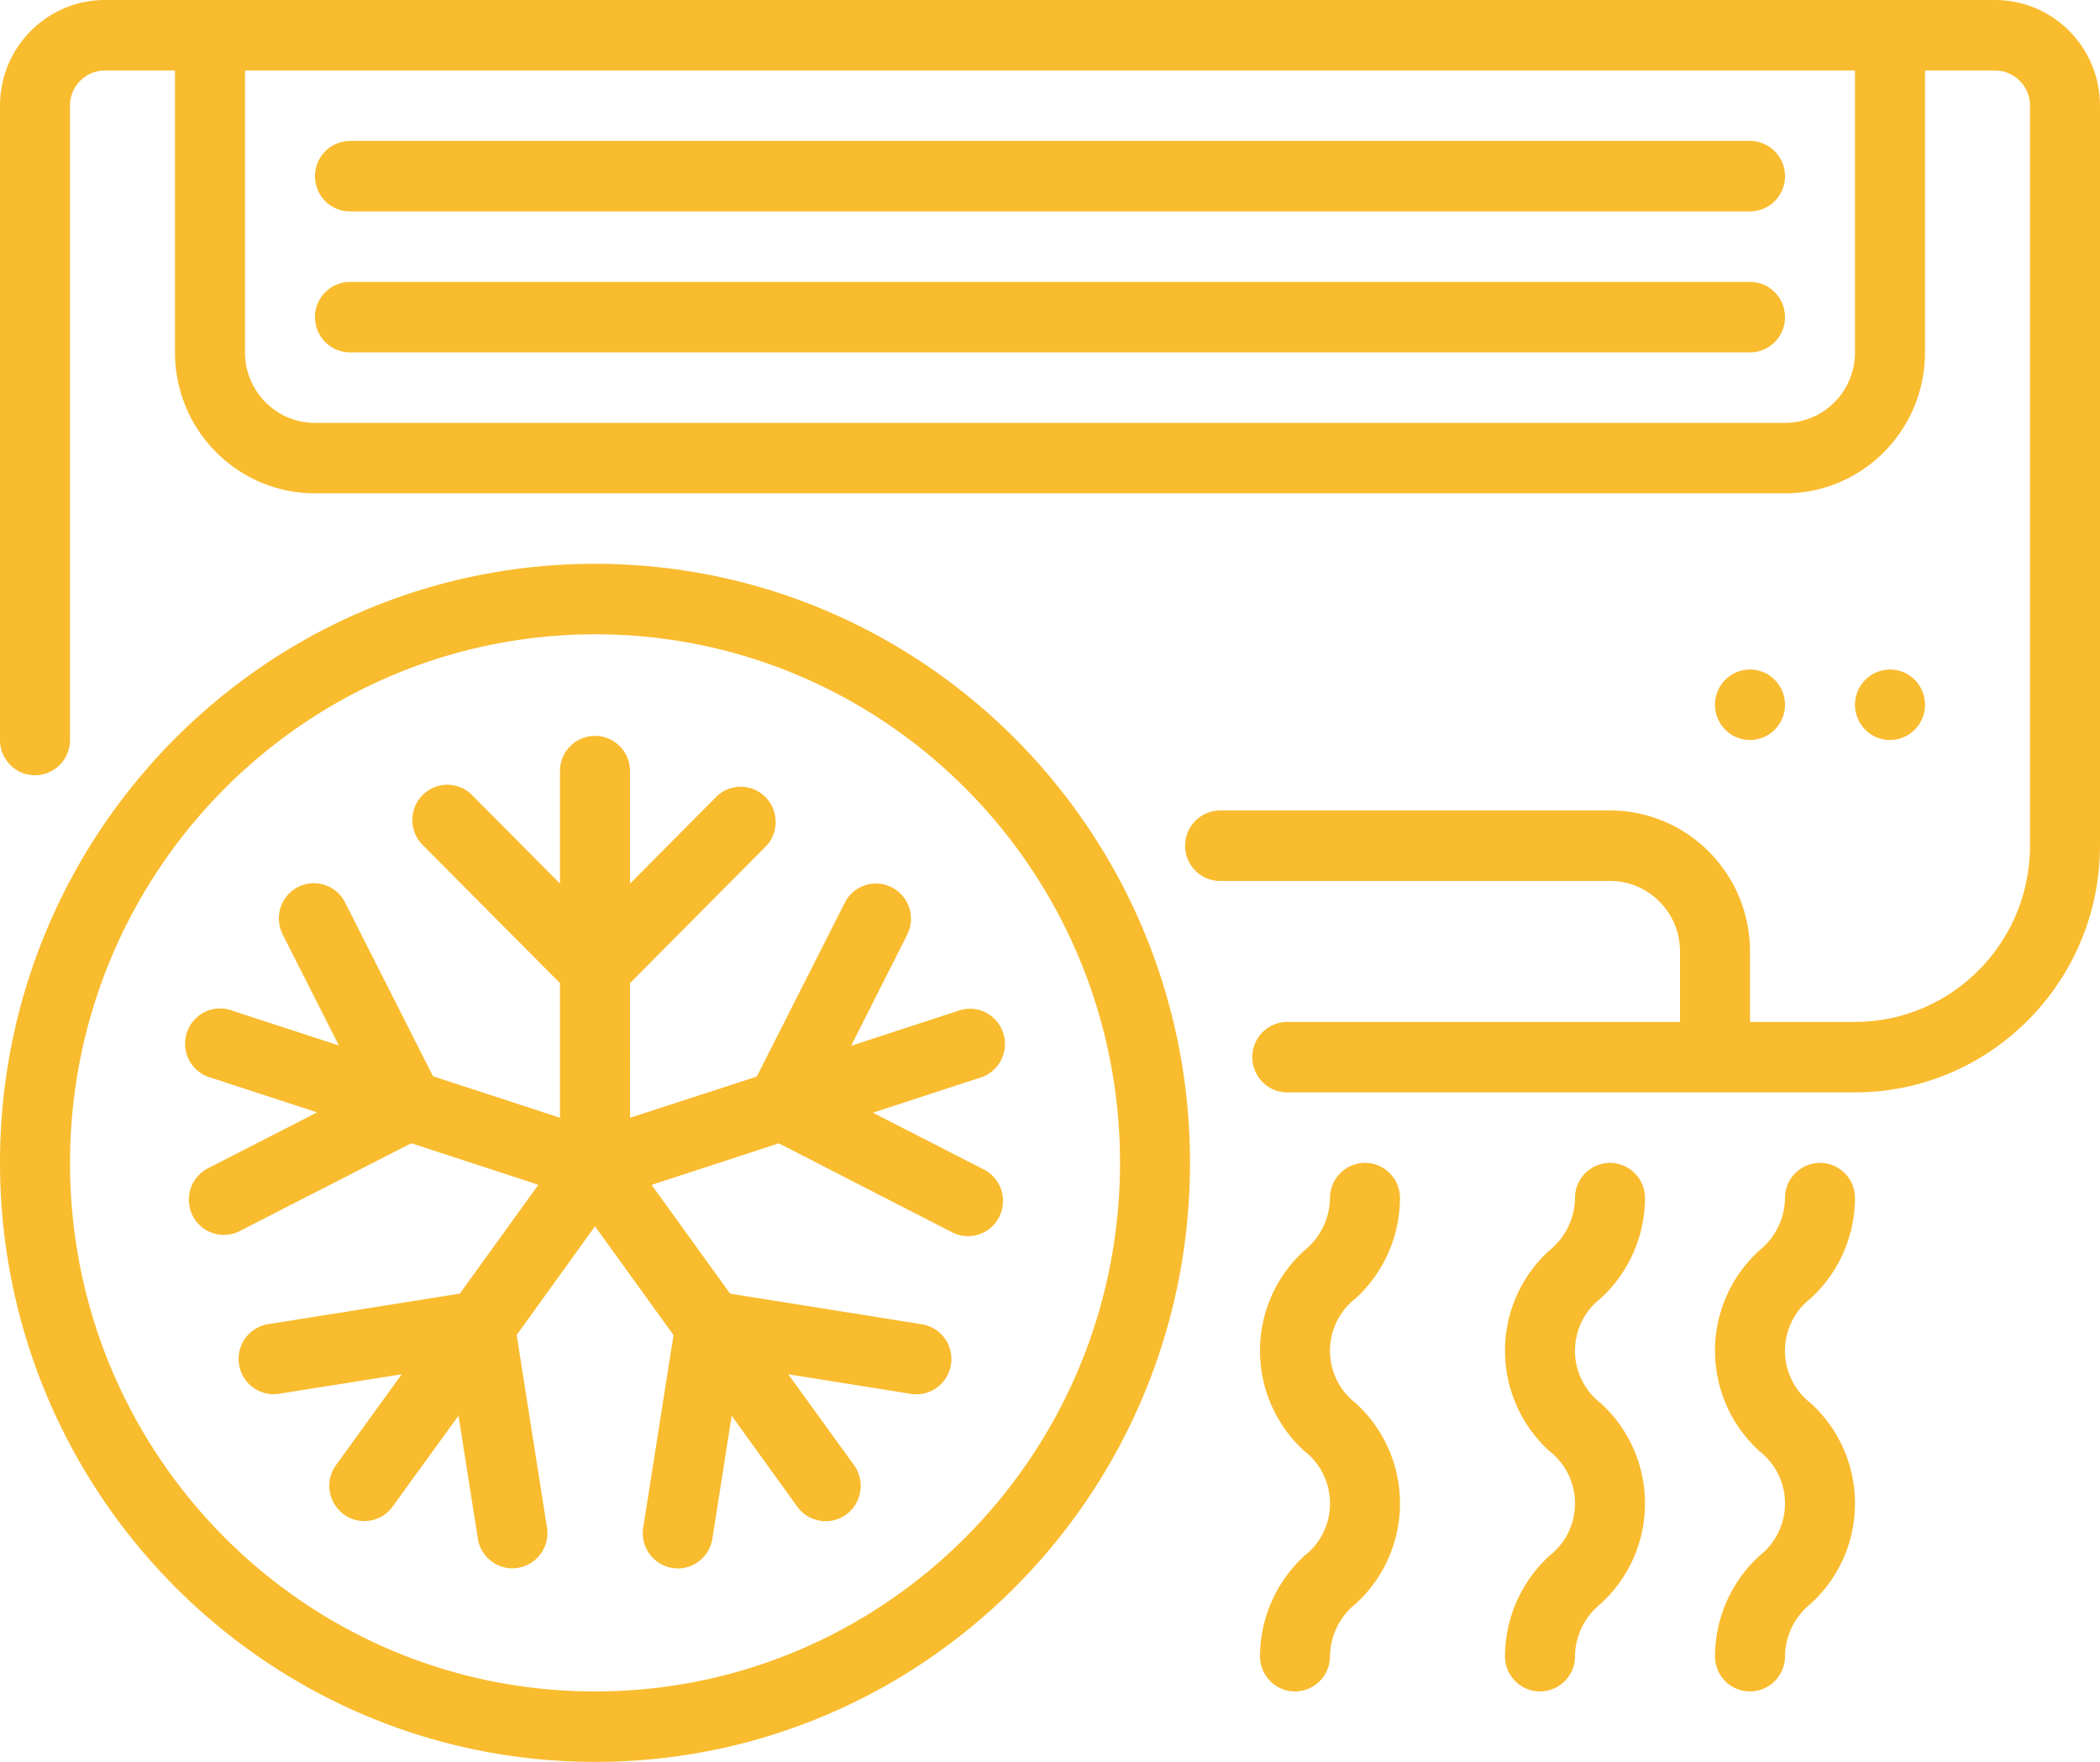
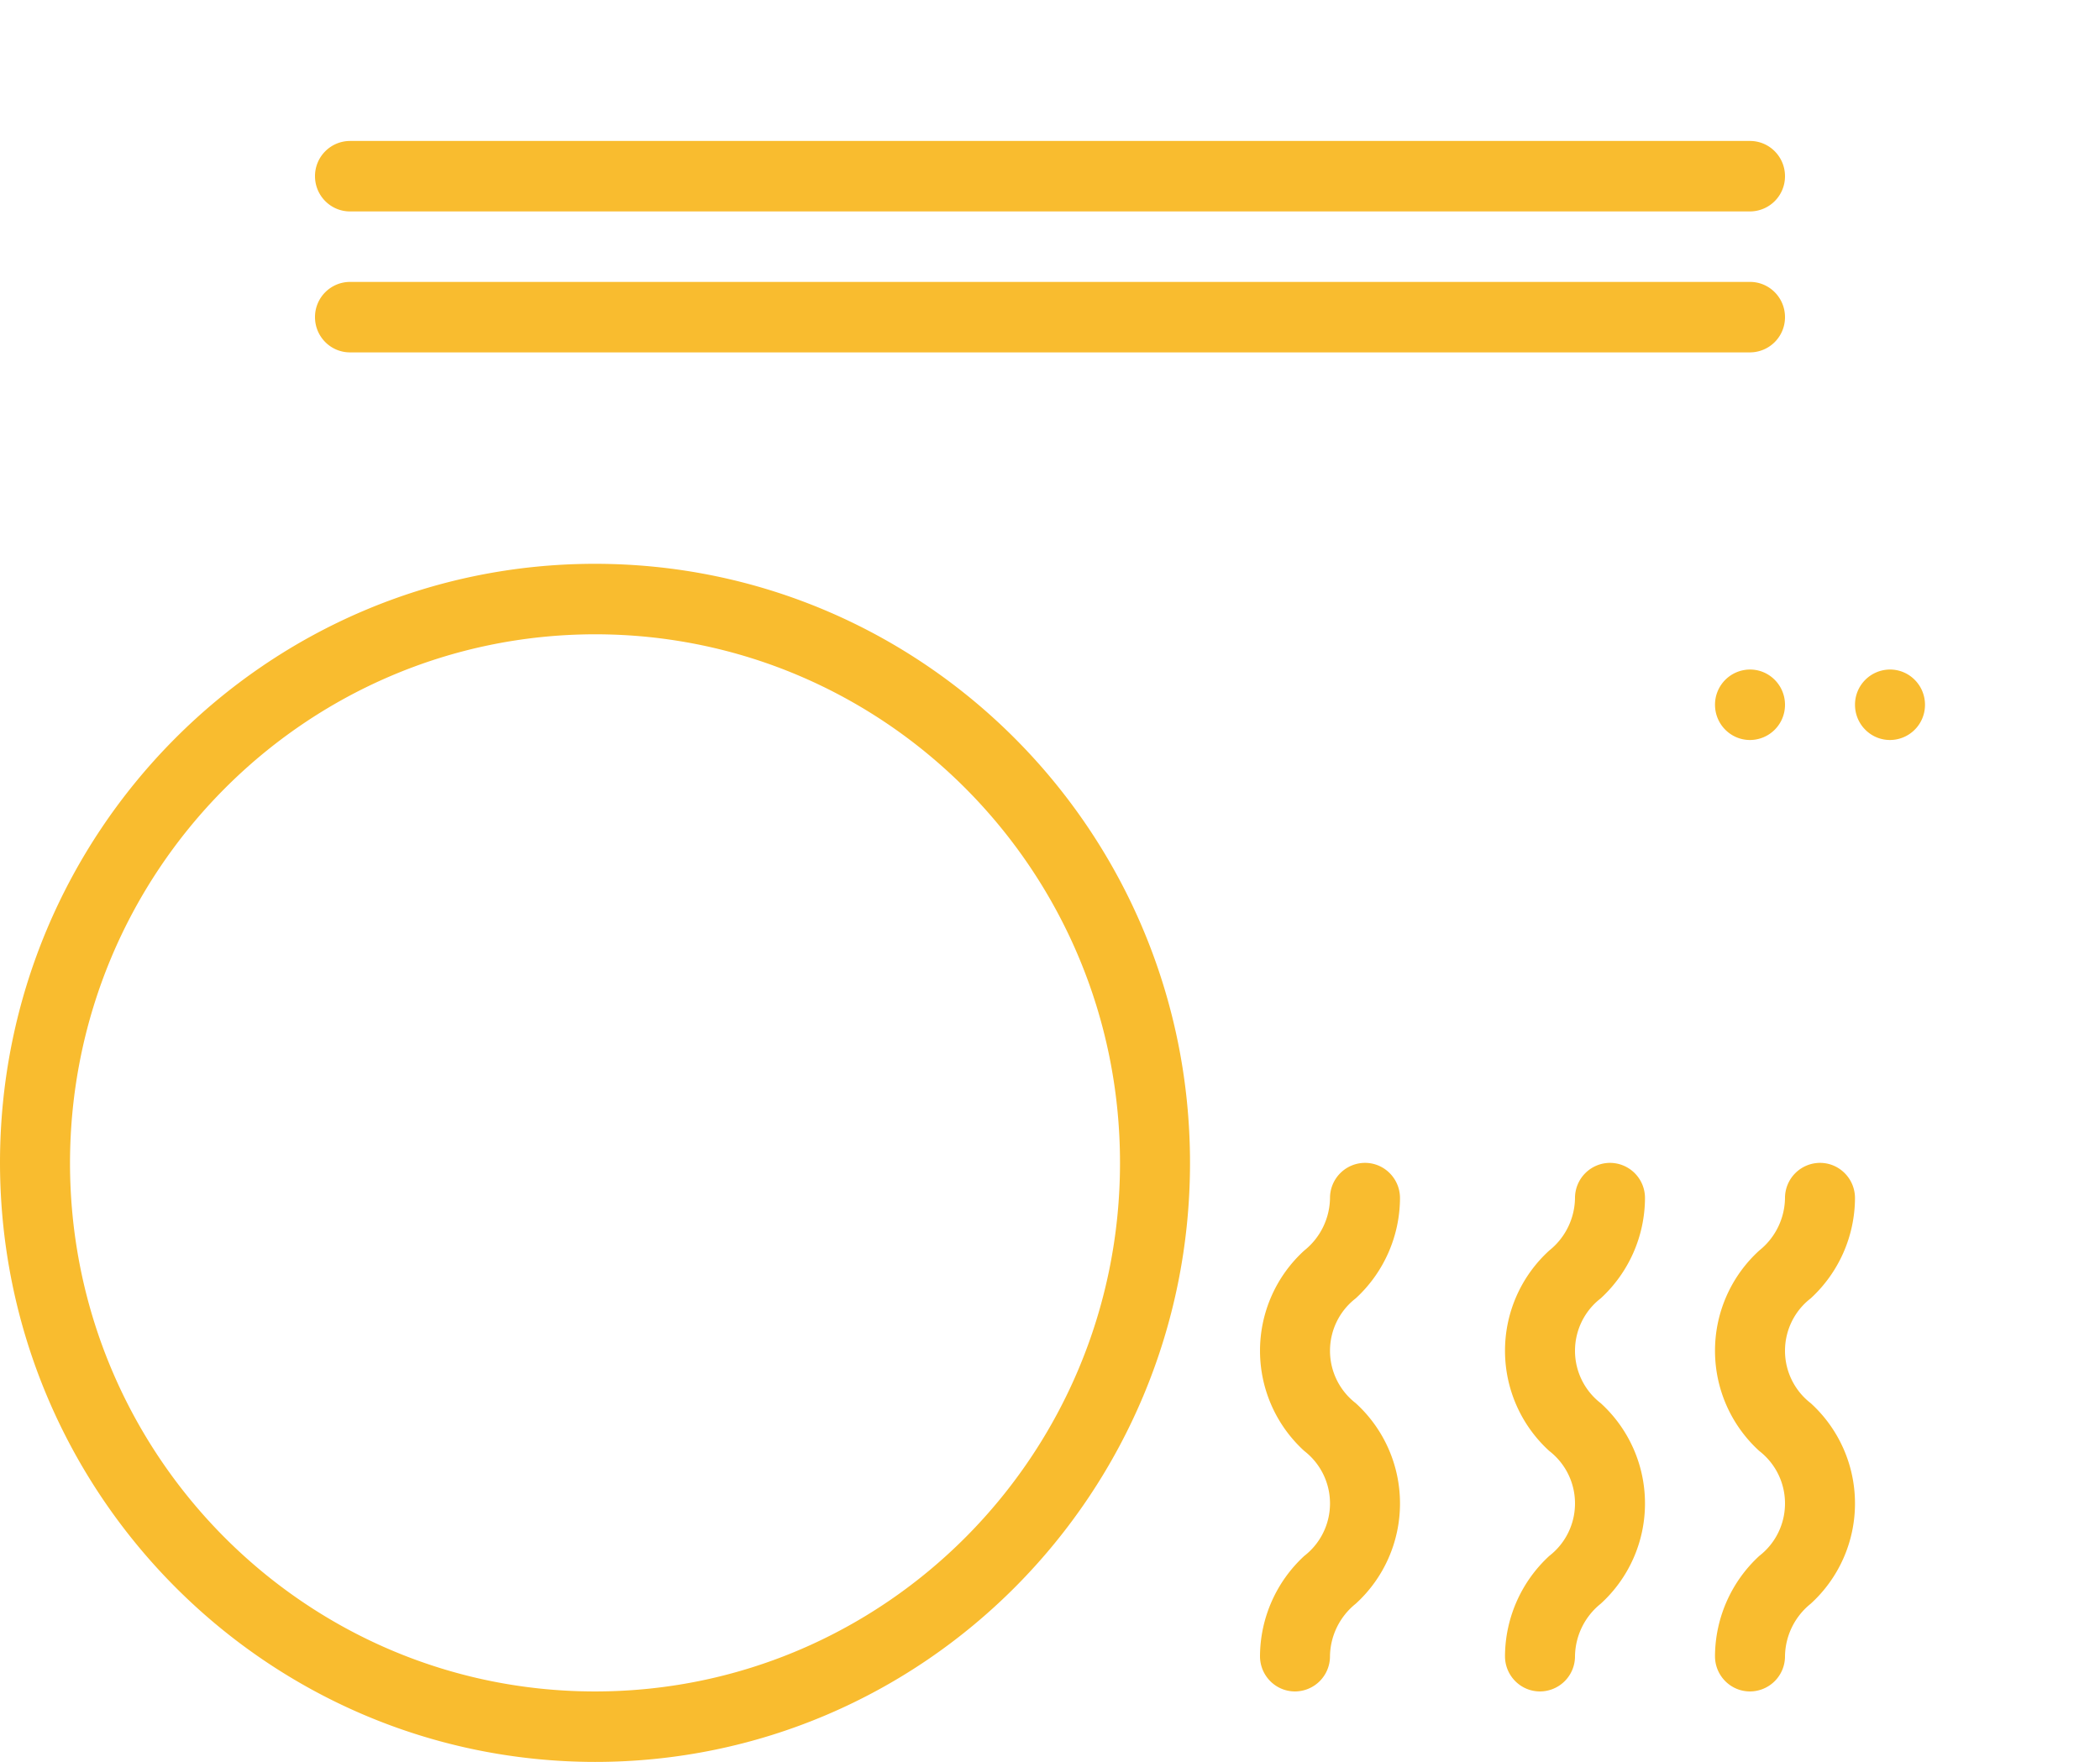
<svg xmlns="http://www.w3.org/2000/svg" width="143" height="120" fill="none">
-   <path d="M135.85 0H7.15C3.201 0 0 3.224 0 7.2v43.2c0 1.326 1.067 2.4 2.383 2.4a2.392 2.392 0 0 0 2.383-2.4V7.2c0-1.326 1.068-2.4 2.384-2.4h4.766V24c0 5.302 4.269 9.6 9.534 9.6h100.1c5.265 0 9.533-4.298 9.533-9.6V4.8h4.767a2.392 2.392 0 0 1 2.383 2.4v50.4c-.008 6.624-5.338 11.992-11.917 12h-7.15v-4.8c0-5.302-4.268-9.6-9.533-9.6h-26.55a2.392 2.392 0 0 0-2.383 2.4c0 1.325 1.067 2.4 2.383 2.4h26.55c2.633 0 4.767 2.149 4.767 4.8v4.8H87.659a2.391 2.391 0 0 0-2.383 2.4c0 1.325 1.067 2.4 2.383 2.4h38.658c9.209-.01 16.673-7.526 16.683-16.8V7.2c0-3.977-3.201-7.2-7.15-7.2zm-9.533 24c0 2.651-2.134 4.8-4.767 4.8H21.45c-2.633 0-4.767-2.149-4.767-4.8V4.8h109.633V24h.001z" fill="#F9BC2F" />
  <path d="M23.833 24h95.333a2.392 2.392 0 0 0 2.384-2.4c0-1.326-1.067-2.4-2.384-2.4H23.833a2.391 2.391 0 0 0-2.383 2.4c0 1.326 1.067 2.4 2.383 2.4zM23.833 14.4h95.333a2.392 2.392 0 0 0 2.384-2.4c0-1.325-1.067-2.4-2.384-2.4H23.833A2.392 2.392 0 0 0 21.45 12c0 1.325 1.067 2.4 2.383 2.4zM119.167 50.4a2.392 2.392 0 0 0 2.383-2.4c0-1.325-1.067-2.4-2.383-2.4a2.392 2.392 0 0 0-2.383 2.4c0 1.325 1.067 2.4 2.383 2.4zM128.7 50.4a2.392 2.392 0 0 0 2.383-2.4c0-1.325-1.067-2.4-2.383-2.4a2.392 2.392 0 0 0-2.383 2.4c0 1.325 1.067 2.4 2.383 2.4zM85.8 112.8c0 1.326 1.067 2.4 2.383 2.4a2.392 2.392 0 0 0 2.383-2.4 4.667 4.667 0 0 1 1.752-3.574 9.226 9.226 0 0 0 3.015-6.829 9.228 9.228 0 0 0-3.015-6.83 4.506 4.506 0 0 1-1.751-3.57c0-1.399.647-2.719 1.751-3.569a9.327 9.327 0 0 0 3.015-6.828c0-1.325-1.067-2.4-2.383-2.4a2.391 2.391 0 0 0-2.383 2.4 4.654 4.654 0 0 1-1.752 3.569 9.224 9.224 0 0 0-3.014 6.827 9.224 9.224 0 0 0 3.014 6.826 4.513 4.513 0 0 1 1.752 3.574 4.514 4.514 0 0 1-1.752 3.574 9.344 9.344 0 0 0-3.015 6.83zM102.483 112.8c0 1.326 1.067 2.4 2.383 2.4a2.392 2.392 0 0 0 2.384-2.4 4.666 4.666 0 0 1 1.751-3.574 9.224 9.224 0 0 0 3.015-6.829 9.226 9.226 0 0 0-3.015-6.83 4.508 4.508 0 0 1-1.751-3.57c0-1.399.648-2.719 1.751-3.569a9.325 9.325 0 0 0 3.015-6.828 2.39 2.39 0 0 0-2.383-2.4 2.392 2.392 0 0 0-2.383 2.4 4.652 4.652 0 0 1-1.752 3.569 9.223 9.223 0 0 0-3.014 6.827 9.223 9.223 0 0 0 3.014 6.826 4.513 4.513 0 0 1 1.752 3.574 4.514 4.514 0 0 1-1.752 3.574 9.346 9.346 0 0 0-3.015 6.83zM116.783 112.8c0 1.326 1.067 2.4 2.383 2.4a2.392 2.392 0 0 0 2.384-2.4 4.666 4.666 0 0 1 1.751-3.574 9.224 9.224 0 0 0 3.015-6.829 9.226 9.226 0 0 0-3.015-6.83 4.508 4.508 0 0 1-1.751-3.57c0-1.399.648-2.719 1.751-3.569a9.325 9.325 0 0 0 3.015-6.828c0-1.325-1.067-2.4-2.383-2.4a2.392 2.392 0 0 0-2.383 2.4 4.652 4.652 0 0 1-1.752 3.569 9.223 9.223 0 0 0-3.014 6.827 9.223 9.223 0 0 0 3.014 6.826 4.513 4.513 0 0 1 1.752 3.574 4.514 4.514 0 0 1-1.752 3.574 9.346 9.346 0 0 0-3.015 6.83zM40.517 120c22.377 0 40.517-18.267 40.517-40.8 0-22.533-18.14-40.8-40.517-40.8C18.14 38.4 0 56.667 0 79.2c.025 22.523 18.15 40.775 40.517 40.8zm0-76.8c19.744 0 35.75 16.118 35.75 36s-16.006 36-35.75 36-35.75-16.118-35.75-36c.022-19.873 16.015-35.977 35.75-36z" fill="#F9BC2F" />
-   <path d="m28.004 77.863 8.656 2.83-5.345 7.409L18.29 90.18c-.85.124-1.57.7-1.88 1.506a2.414 2.414 0 0 0 .377 2.39c.544.67 1.404.992 2.251.844l8.316-1.32-4.474 6.185a2.412 2.412 0 0 0 .527 3.353 2.373 2.373 0 0 0 3.33-.531l4.485-6.19 1.316 8.372a2.388 2.388 0 0 0 2.35 2.025 2.397 2.397 0 0 0 2.36-2.774l-2.065-13.116 5.334-7.404 5.346 7.411-2.064 13.116a2.399 2.399 0 0 0 2.36 2.775 2.389 2.389 0 0 0 2.35-2.026l1.315-8.371 4.466 6.19a2.384 2.384 0 0 0 2.183.977 2.392 2.392 0 0 0 1.931-1.415 2.42 2.42 0 0 0-.25-2.392L53.68 93.6l8.316 1.327a2.375 2.375 0 0 0 2.25-.844c.545-.67.69-1.583.378-2.39a2.387 2.387 0 0 0-1.88-1.505l-13.025-2.079-5.346-7.409 8.657-2.83 11.742 6.027c.762.42 1.69.39 2.423-.079a2.405 2.405 0 0 0 1.102-2.174 2.4 2.4 0 0 0-1.36-2.021l-7.496-3.84 7.234-2.364a2.392 2.392 0 0 0 1.697-1.779 2.41 2.41 0 0 0-.757-2.346 2.37 2.37 0 0 0-2.41-.435l-7.246 2.367 3.813-7.56a2.409 2.409 0 0 0-1.04-3.23 2.376 2.376 0 0 0-3.207 1.048l-5.99 11.837-8.634 2.808V66.96l9.323-9.389c.834-.95.789-2.39-.102-3.286a2.372 2.372 0 0 0-3.263-.1L42.9 60.184v-7.666c0-1.325-1.067-2.4-2.383-2.4a2.392 2.392 0 0 0-2.384 2.4v7.661l-5.958-6a2.373 2.373 0 0 0-2.318-.654 2.392 2.392 0 0 0-1.702 1.714c-.218.839.03 1.73.65 2.334l9.328 9.386v9.168l-8.647-2.827-5.989-11.837a2.376 2.376 0 0 0-3.207-1.048 2.409 2.409 0 0 0-1.04 3.23l3.825 7.56-7.245-2.367a2.37 2.37 0 0 0-2.41.436 2.41 2.41 0 0 0-.758 2.345 2.392 2.392 0 0 0 1.697 1.78l7.234 2.363-7.495 3.84a2.409 2.409 0 0 0-.978 3.195 2.376 2.376 0 0 0 3.142 1.08l11.742-6.015z" fill="#F9BC2F" />
</svg>